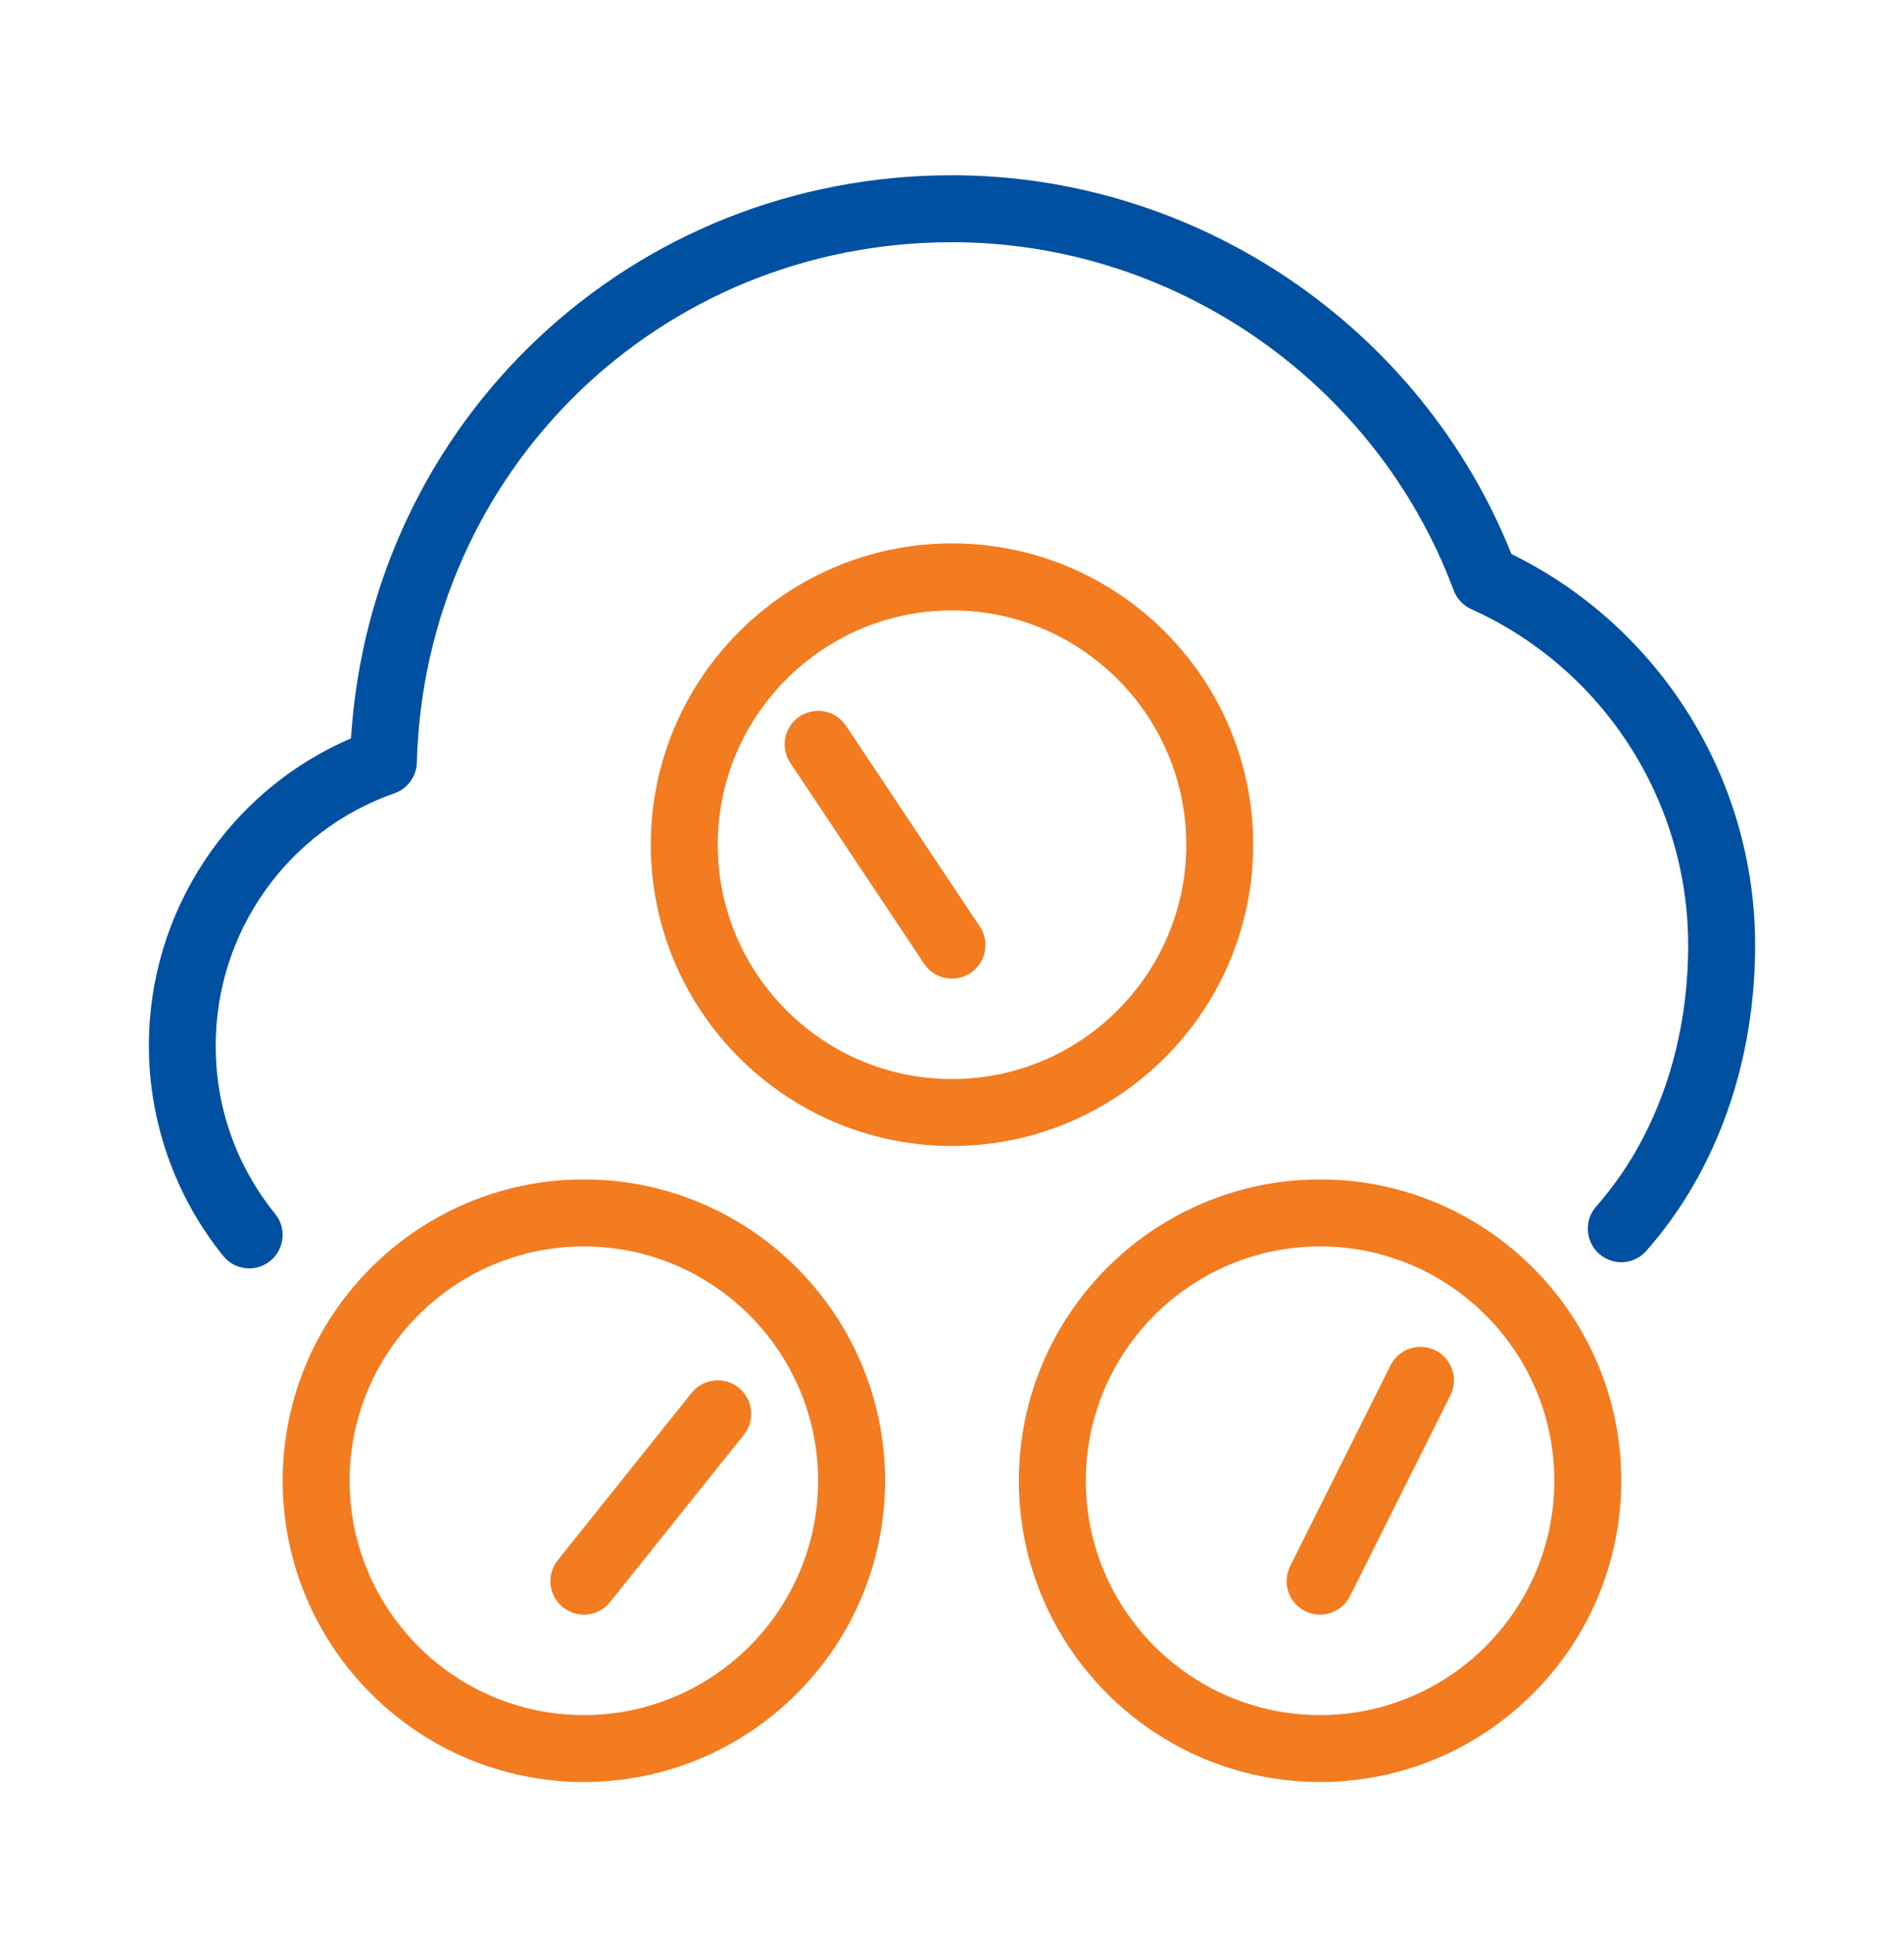
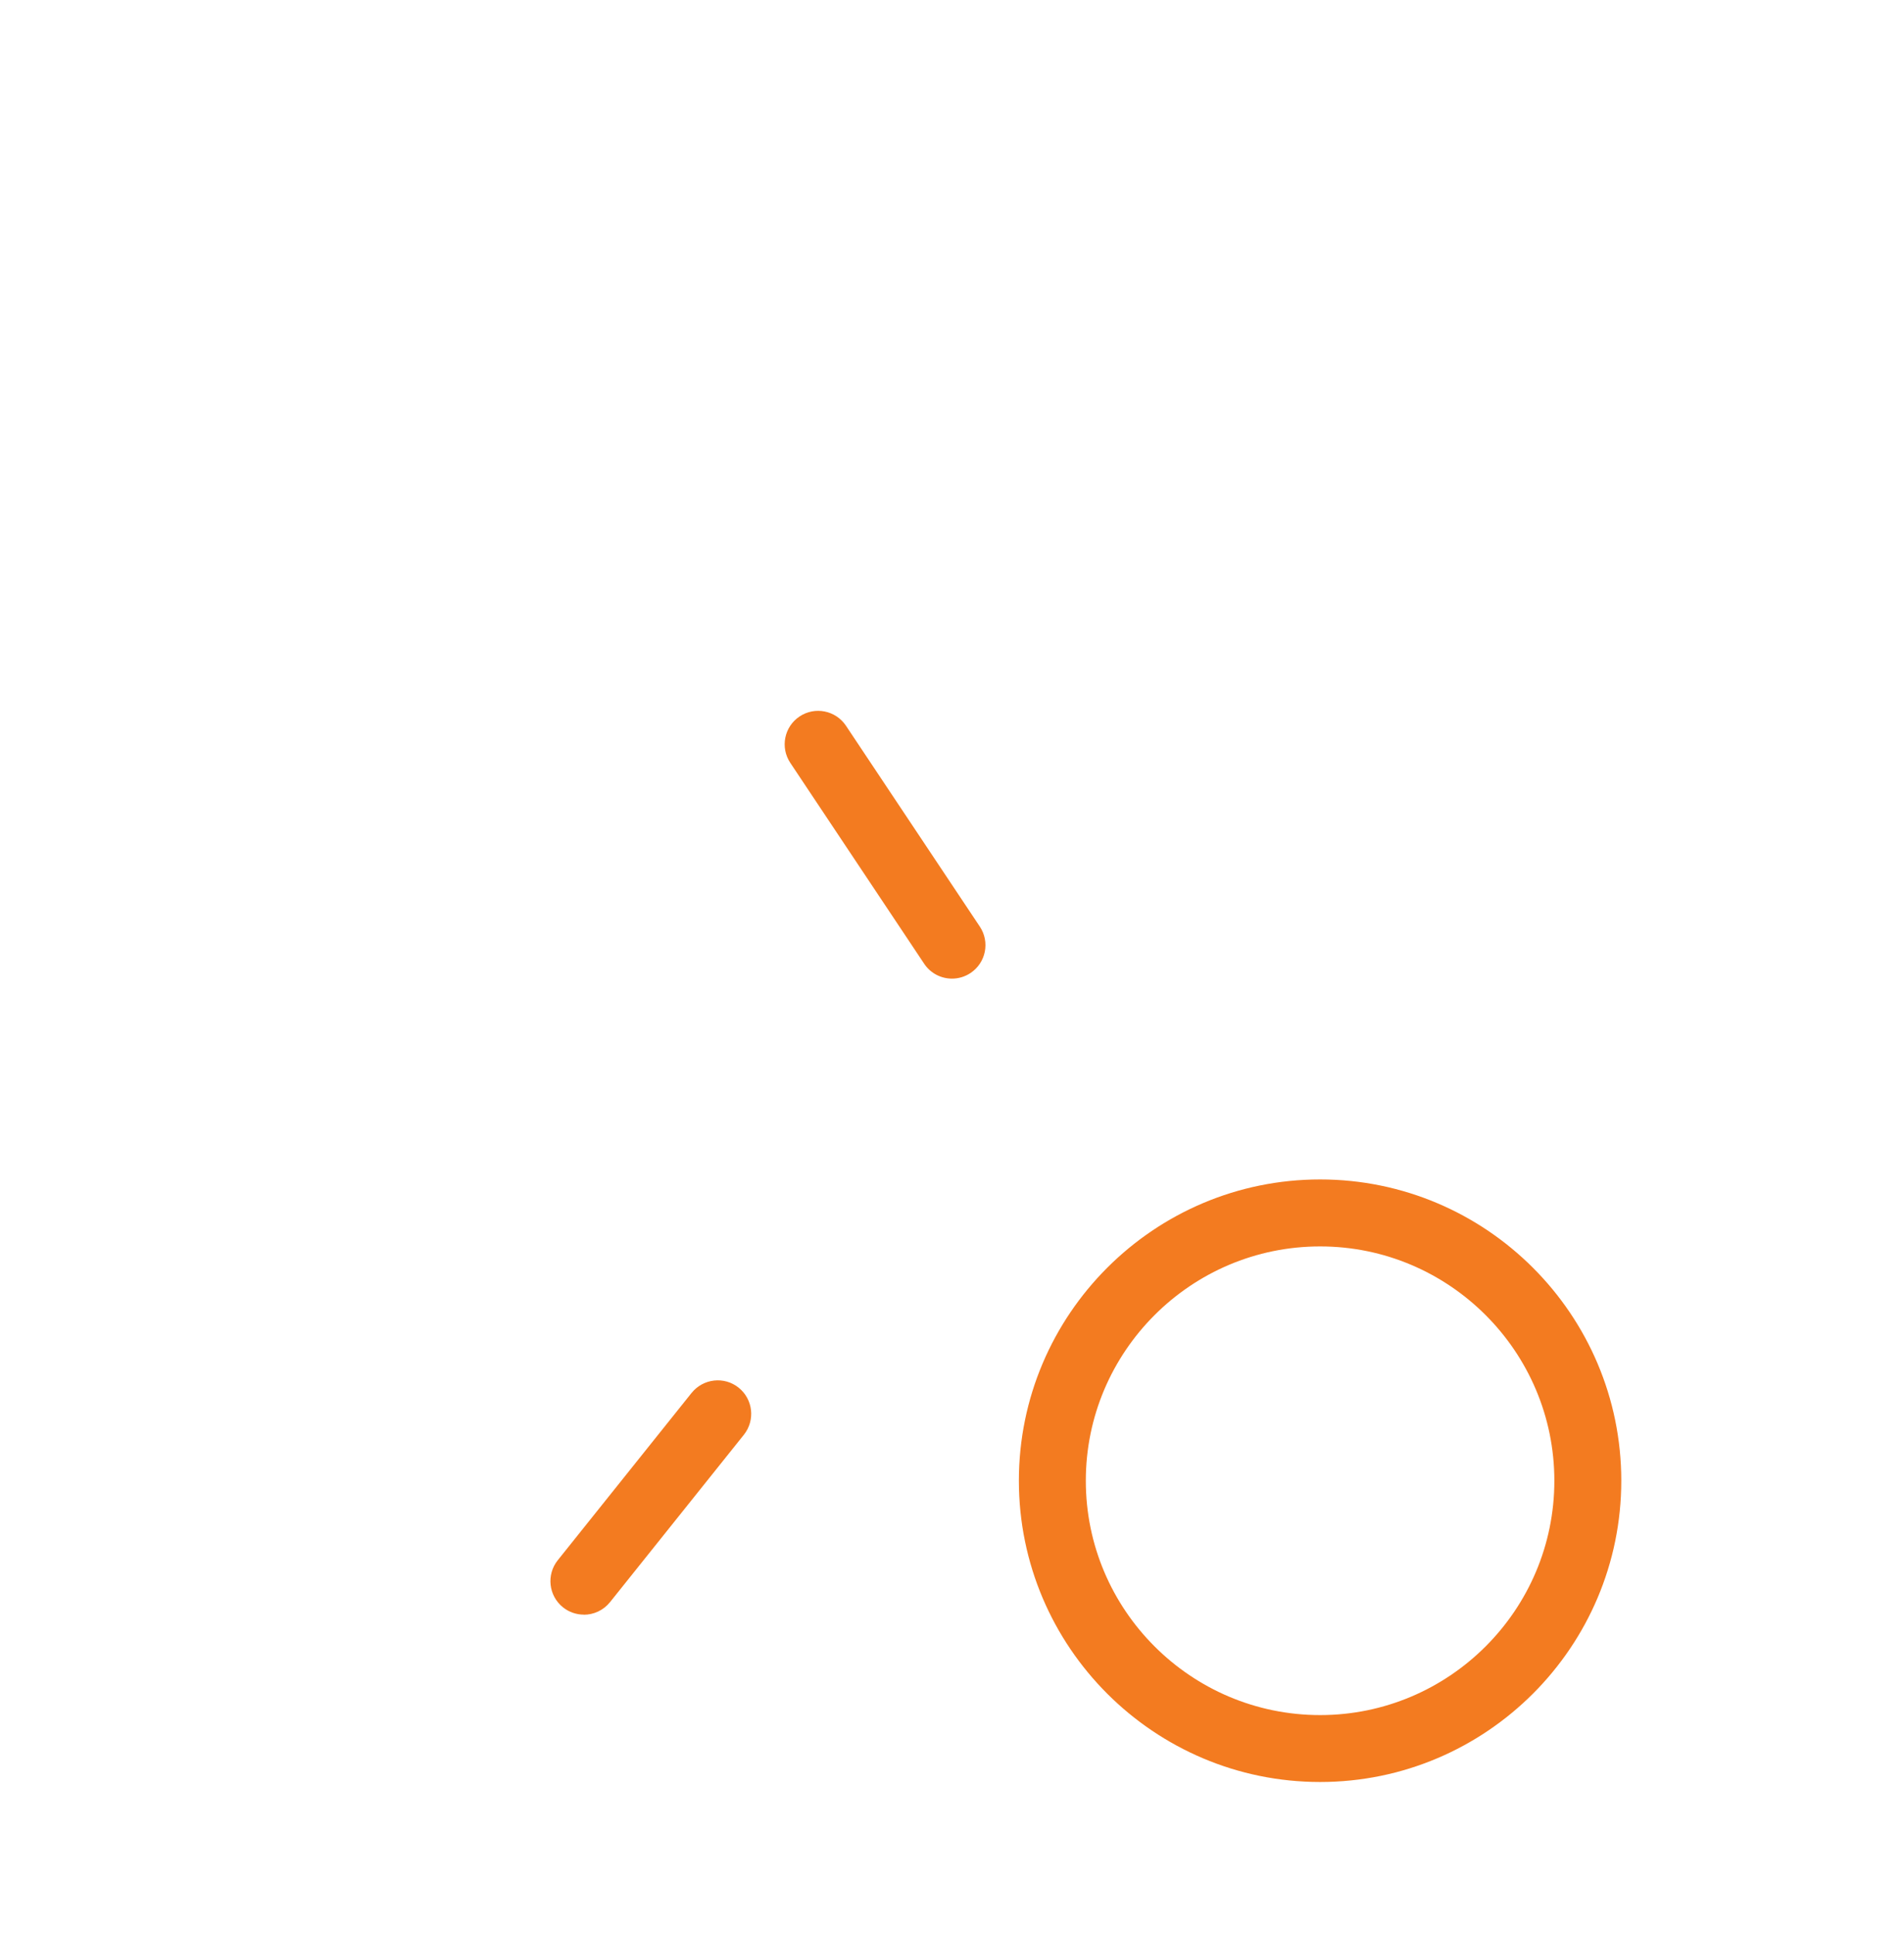
<svg xmlns="http://www.w3.org/2000/svg" width="64" height="65" viewBox="0 0 64 65" fill="none">
-   <path d="M8.379 42.629C8.051 42.629 7.725 42.486 7.504 42.211C5.892 40.219 5.004 37.708 5.004 35.14C5.004 30.626 7.704 26.57 11.798 24.816C12.473 14.143 21.206 5.89 32 5.89C40.253 5.89 47.751 10.986 50.805 18.62C55.796 21.066 58.996 26.175 58.996 31.765C58.996 35.715 57.698 39.364 55.34 42.038C54.931 42.507 54.216 42.549 53.752 42.138C53.287 41.728 53.242 41.016 53.652 40.55C55.647 38.288 56.745 35.167 56.745 31.765C56.745 26.901 53.884 22.468 49.454 20.472C49.18 20.348 48.967 20.12 48.863 19.839C46.25 12.842 39.472 8.14 31.998 8.14C22.178 8.14 14.278 15.823 14.011 25.631C13.998 26.098 13.698 26.508 13.256 26.662C9.664 27.915 7.25 31.322 7.25 35.14C7.25 37.223 7.942 39.179 9.249 40.796C9.641 41.279 9.566 41.988 9.082 42.378C8.874 42.546 8.624 42.629 8.375 42.629H8.379Z" fill="#0050A2" />
  <path d="M44.373 59.89C38.79 59.89 34.248 55.348 34.248 49.764C34.248 44.181 38.789 39.639 44.373 39.639C49.956 39.639 54.497 44.181 54.497 49.764C54.497 55.348 49.956 59.89 44.373 59.89ZM44.373 41.89C40.032 41.89 36.498 45.423 36.498 49.766C36.498 54.108 40.031 57.641 44.373 57.641C48.715 57.641 52.247 54.108 52.247 49.766C52.247 45.423 48.715 41.89 44.373 41.89Z" fill="#F37B20" />
-   <path d="M32 38.514C26.418 38.514 21.876 33.972 21.876 28.389C21.876 22.805 26.416 18.263 32 18.263C37.584 18.263 42.124 22.805 42.124 28.389C42.124 33.972 37.584 38.514 32 38.514ZM32 20.514C27.66 20.514 24.126 24.048 24.126 28.39C24.126 32.732 27.658 36.266 32 36.266C36.342 36.266 39.875 32.732 39.875 28.39C39.875 24.048 36.342 20.514 32 20.514Z" fill="#F37B20" />
-   <path d="M19.626 59.89C14.044 59.89 9.502 55.348 9.502 49.764C9.502 44.181 14.044 39.639 19.626 39.639C25.209 39.639 29.75 44.181 29.75 49.764C29.75 55.348 25.21 59.89 19.626 59.89ZM19.626 41.89C15.286 41.89 11.752 45.423 11.752 49.766C11.752 54.108 15.284 57.641 19.626 57.641C23.968 57.641 27.5 54.108 27.5 49.766C27.5 45.423 23.968 41.89 19.626 41.89Z" fill="#F37B20" />
  <path d="M32.001 32.89C31.638 32.89 31.28 32.715 31.064 32.389L26.565 25.639C26.22 25.122 26.359 24.424 26.876 24.079C27.394 23.735 28.091 23.874 28.436 24.391L32.935 31.141C33.28 31.659 33.141 32.356 32.623 32.701C32.432 32.828 32.215 32.89 32 32.89H32.001Z" fill="#F37B20" />
  <path d="M19.625 54.265C19.38 54.265 19.131 54.185 18.923 54.019C18.439 53.63 18.36 52.923 18.748 52.437L23.247 46.813C23.638 46.33 24.343 46.248 24.829 46.638C25.314 47.027 25.392 47.734 25.004 48.22L20.505 53.845C20.282 54.122 19.956 54.268 19.625 54.268V54.265Z" fill="#F37B20" />
-   <path d="M44.371 54.265C44.202 54.265 44.03 54.226 43.869 54.146C43.313 53.868 43.089 53.192 43.366 52.637L46.741 45.887C47.019 45.331 47.695 45.107 48.25 45.384C48.806 45.661 49.031 46.337 48.753 46.893L45.378 53.643C45.181 54.037 44.784 54.265 44.37 54.265H44.371Z" fill="#F37B20" />
</svg>